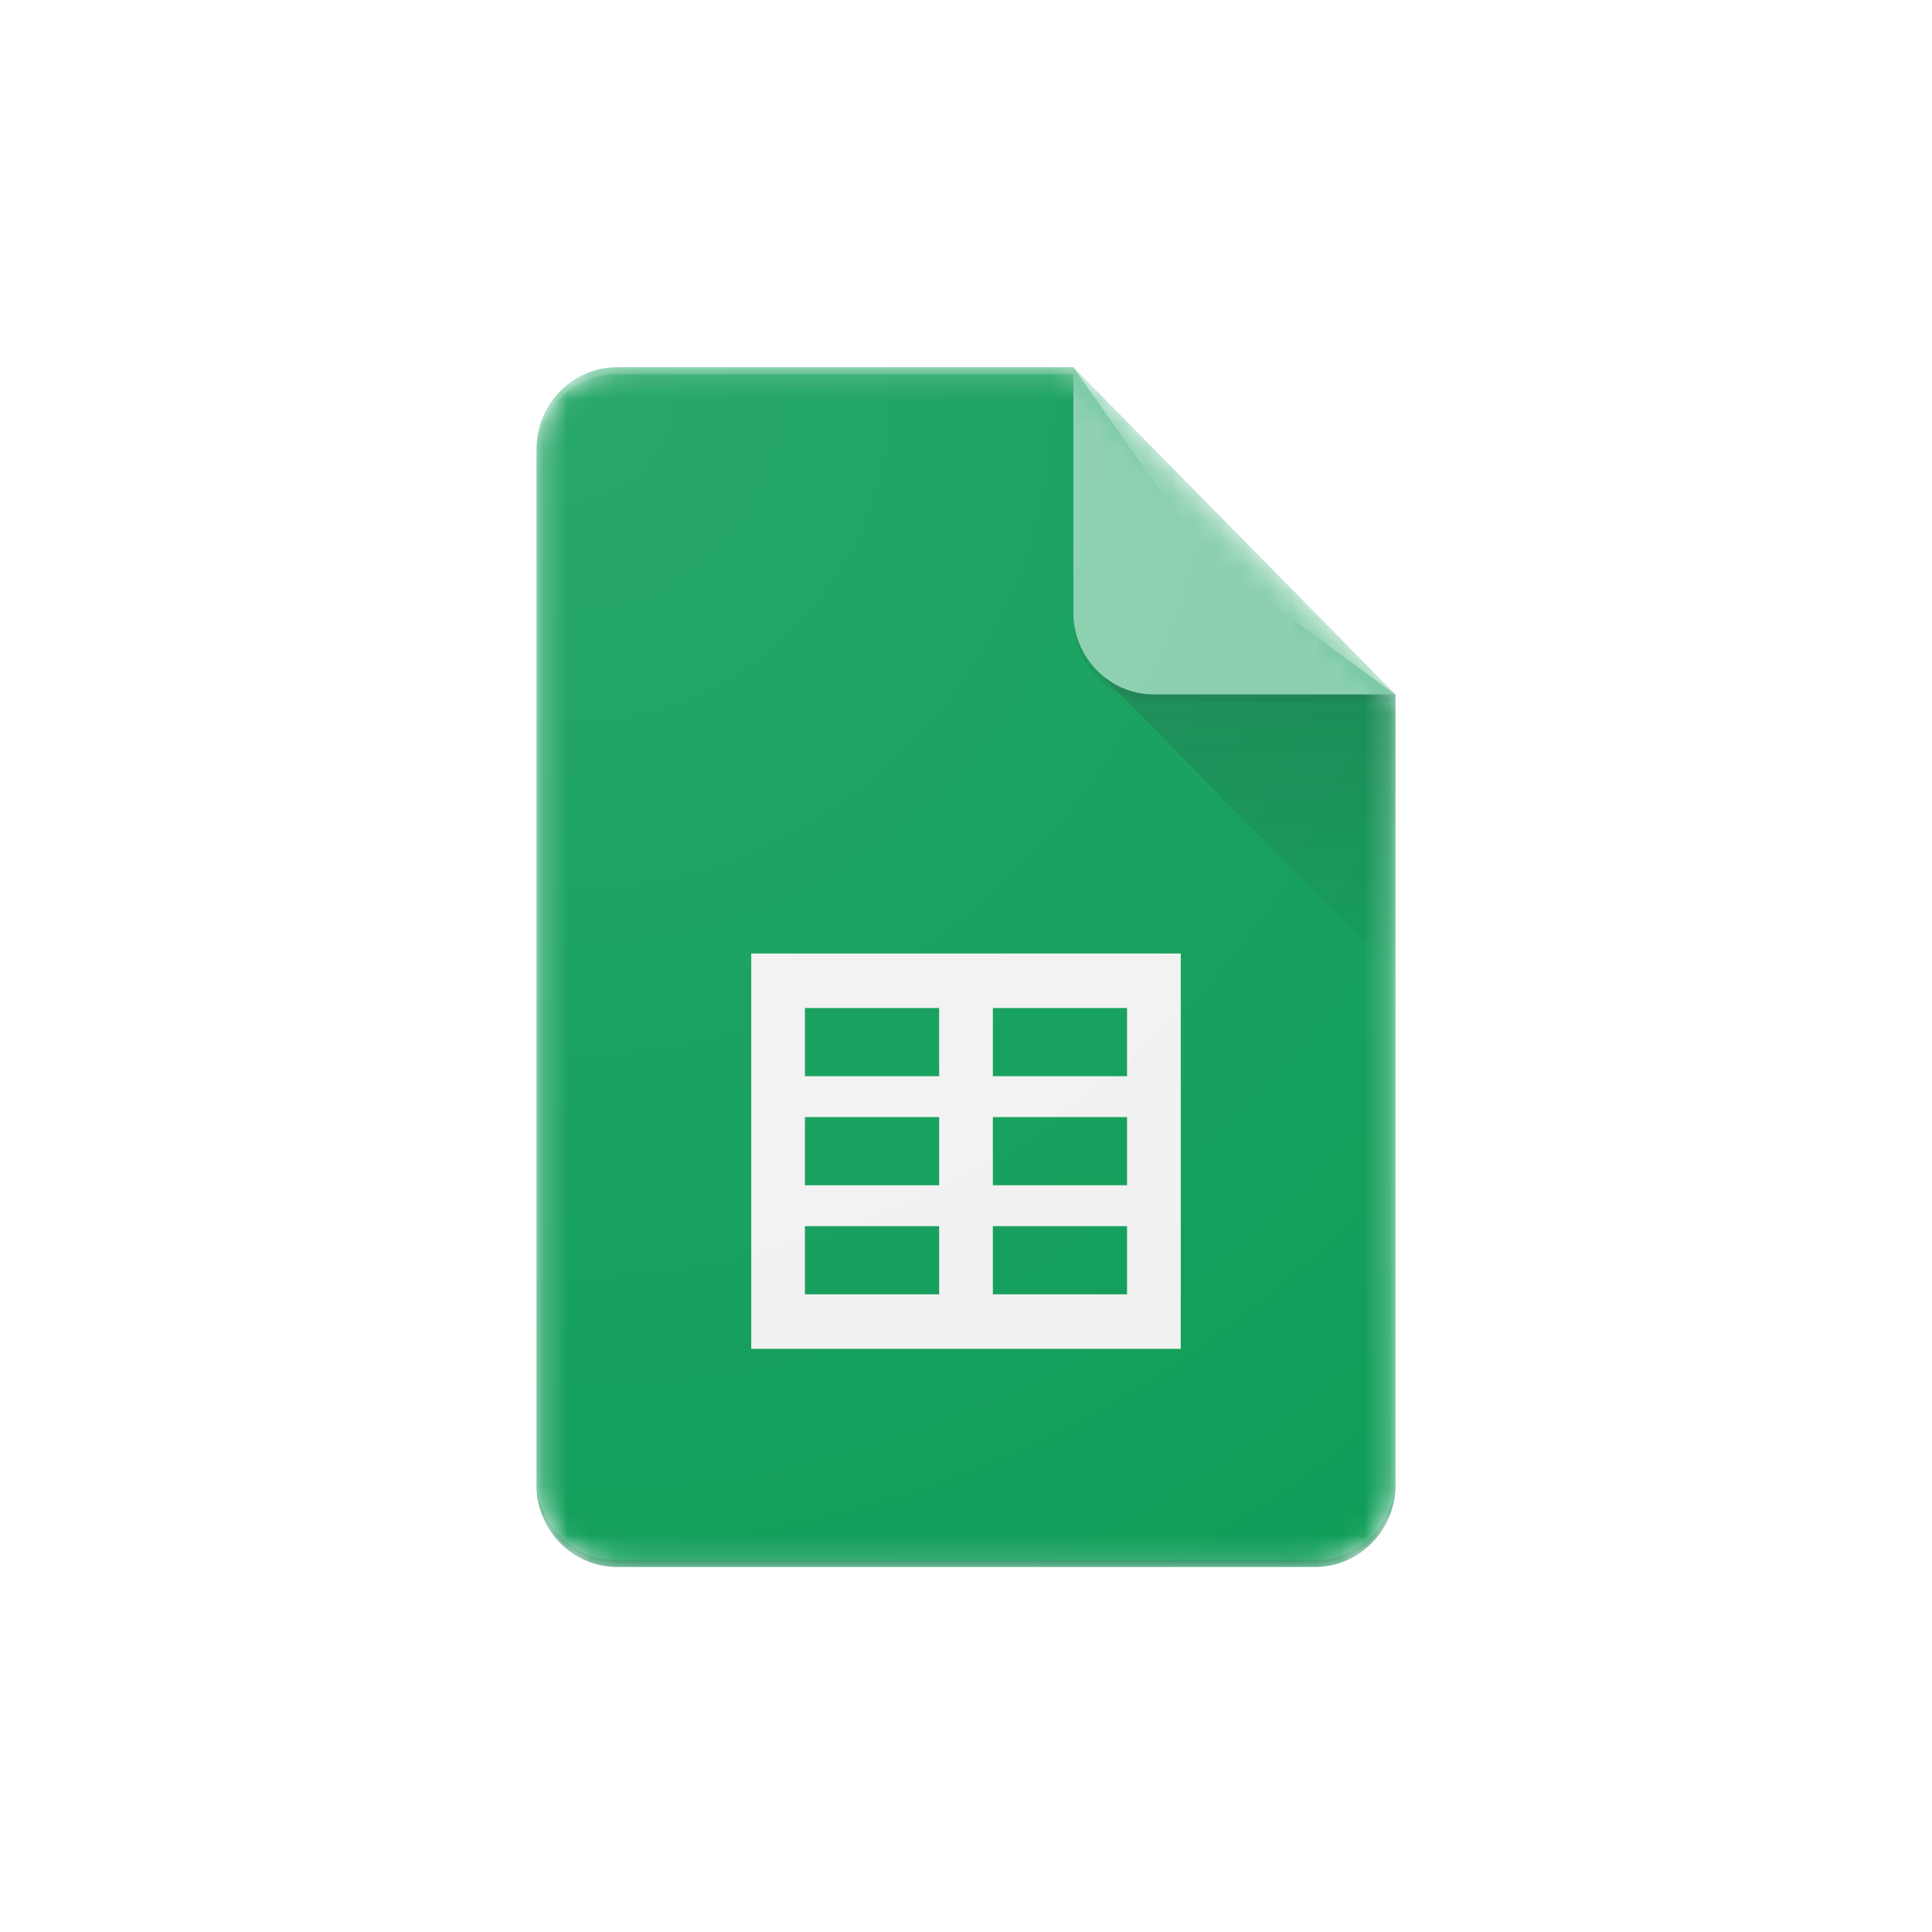
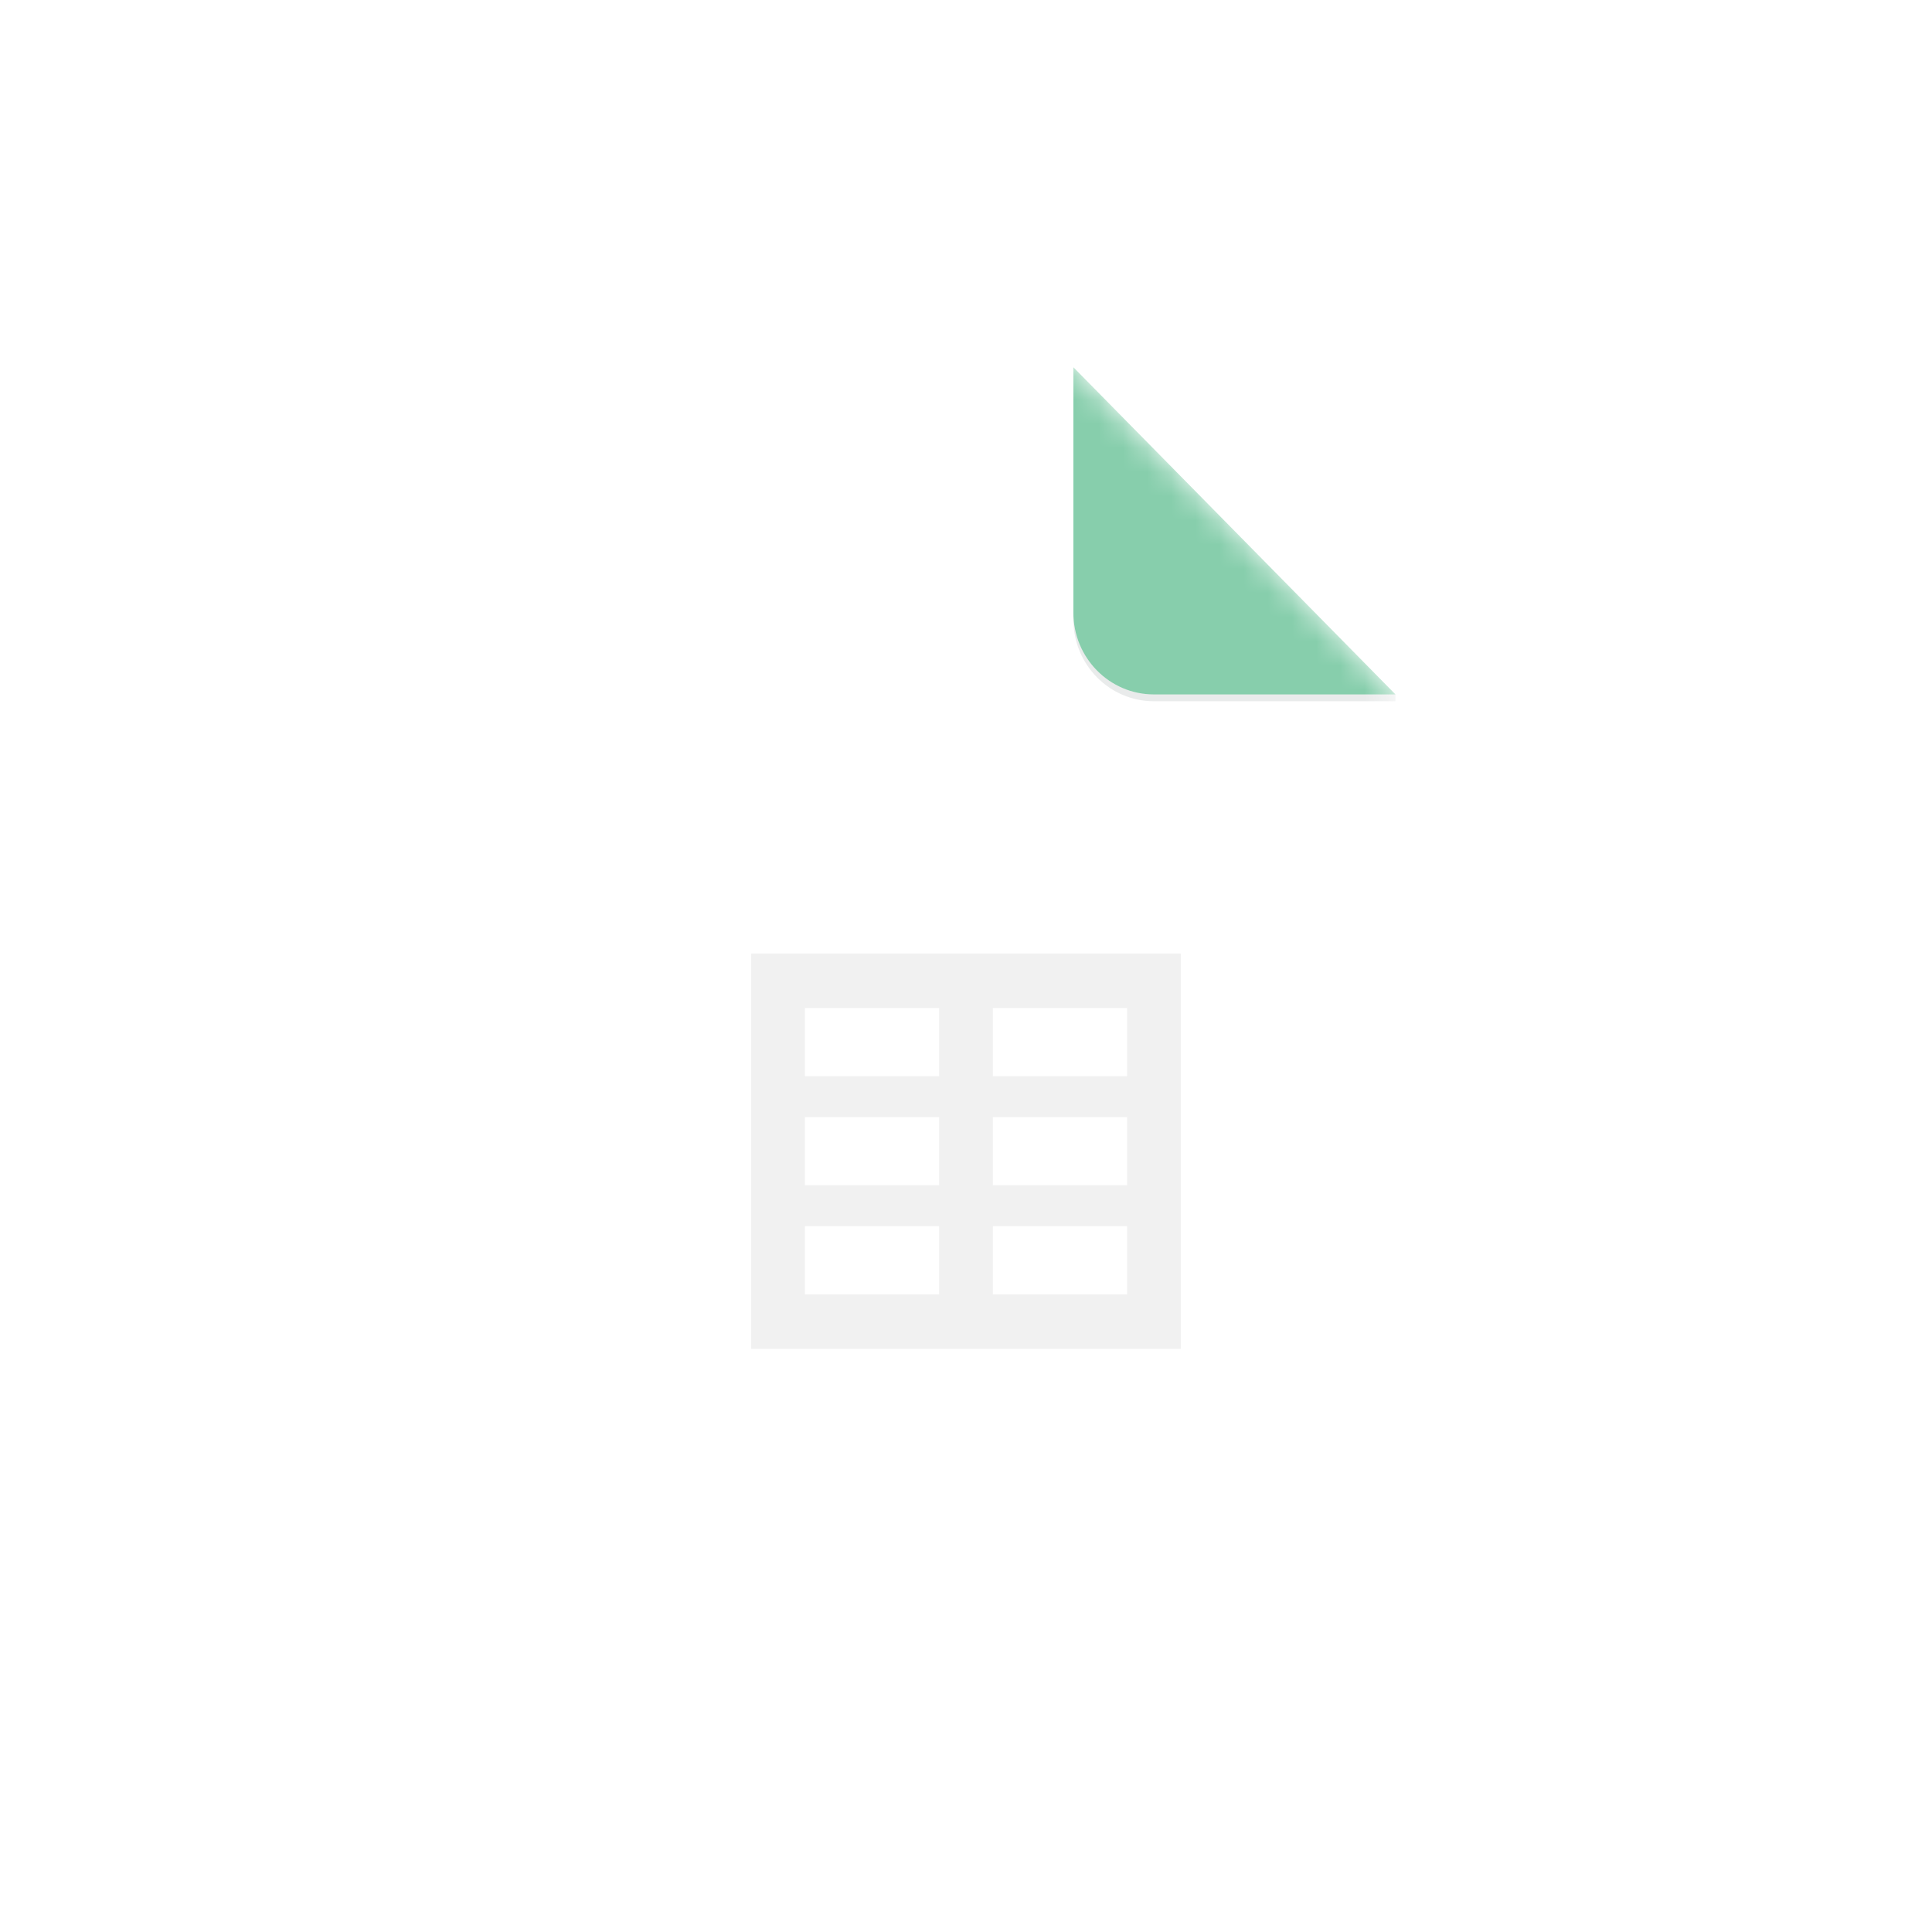
<svg xmlns="http://www.w3.org/2000/svg" width="80" height="80" viewBox="0 0 80 80" fill="none">
  <g filter="url(#filter0_d_1156_27780)">
    <rect x="4" y="2" width="72" height="72" rx="4.091" fill="white" />
    <mask id="mask0_1156_27780" style="mask-type:alpha" maskUnits="userSpaceOnUse" x="22" y="13" width="36" height="50">
      <path d="M44.446 13.16H25.55C23.715 13.16 22.215 14.685 22.215 16.548V59.453C22.215 61.316 23.715 62.84 25.55 62.84H54.45C56.285 62.84 57.785 61.316 57.785 59.453V26.709L44.446 13.16Z" fill="white" />
    </mask>
    <g mask="url(#mask0_1156_27780)">
-       <path d="M44.446 13.16H25.55C23.715 13.16 22.215 14.685 22.215 16.548V59.453C22.215 61.316 23.715 62.84 25.55 62.84H54.45C56.285 62.84 57.785 61.316 57.785 59.453V26.709L50.004 21.064L44.446 13.16Z" fill="#0F9D58" />
-     </g>
+       </g>
    <mask id="mask1_1156_27780" style="mask-type:alpha" maskUnits="userSpaceOnUse" x="22" y="13" width="36" height="50">
      <path d="M44.446 13.16H25.55C23.715 13.16 22.215 14.685 22.215 16.548V59.453C22.215 61.316 23.715 62.84 25.55 62.84H54.45C56.285 62.84 57.785 61.316 57.785 59.453V26.709L44.446 13.16Z" fill="white" />
    </mask>
    <g mask="url(#mask1_1156_27780)">
      <path d="M31.107 37.436V53.807H48.893V37.436H31.107ZM38.888 51.549H33.331V48.727H38.888V51.549ZM38.888 47.033H33.331V44.21H38.888V47.033ZM38.888 42.517H33.331V39.694H38.888V42.517ZM46.669 51.549H41.112V48.727H46.669V51.549ZM46.669 47.033H41.112V44.21H46.669V47.033ZM46.669 42.517H41.112V39.694H46.669V42.517Z" fill="#F1F1F1" />
    </g>
    <mask id="mask2_1156_27780" style="mask-type:alpha" maskUnits="userSpaceOnUse" x="22" y="13" width="36" height="50">
-       <path d="M44.446 13.16H25.55C23.715 13.16 22.215 14.685 22.215 16.548V59.453C22.215 61.316 23.715 62.84 25.55 62.84H54.45C56.285 62.84 57.785 61.316 57.785 59.453V26.709L44.446 13.16Z" fill="white" />
-     </mask>
+       </mask>
    <g mask="url(#mask2_1156_27780)">
      <path d="M45.422 25.719L57.785 38.274V26.709L45.422 25.719Z" fill="url(#paint0_linear_1156_27780)" />
    </g>
    <mask id="mask3_1156_27780" style="mask-type:alpha" maskUnits="userSpaceOnUse" x="22" y="13" width="36" height="50">
      <path d="M44.446 13.16H25.55C23.715 13.16 22.215 14.685 22.215 16.548V59.453C22.215 61.316 23.715 62.84 25.55 62.84H54.45C56.285 62.84 57.785 61.316 57.785 59.453V26.709L44.446 13.16Z" fill="white" />
    </mask>
    <g mask="url(#mask3_1156_27780)">
      <path d="M44.446 13.16V23.322C44.446 25.194 45.939 26.709 47.781 26.709H57.785L44.446 13.16Z" fill="#87CEAC" />
    </g>
    <mask id="mask4_1156_27780" style="mask-type:alpha" maskUnits="userSpaceOnUse" x="22" y="13" width="36" height="50">
      <path d="M44.446 13.16H25.55C23.715 13.16 22.215 14.685 22.215 16.548V59.453C22.215 61.316 23.715 62.84 25.55 62.84H54.45C56.285 62.84 57.785 61.316 57.785 59.453V26.709L44.446 13.16Z" fill="white" />
    </mask>
    <g mask="url(#mask4_1156_27780)">
-       <path d="M25.55 13.16C23.715 13.16 22.215 14.685 22.215 16.548V16.83C22.215 14.967 23.715 13.443 25.55 13.443H44.446V13.16H25.55Z" fill="white" fill-opacity="0.2" />
-     </g>
+       </g>
    <mask id="mask5_1156_27780" style="mask-type:alpha" maskUnits="userSpaceOnUse" x="22" y="13" width="36" height="50">
-       <path d="M44.446 13.16H25.55C23.715 13.16 22.215 14.685 22.215 16.548V59.453C22.215 61.316 23.715 62.84 25.55 62.84H54.45C56.285 62.84 57.785 61.316 57.785 59.453V26.709L44.446 13.16Z" fill="white" />
-     </mask>
+       </mask>
    <g mask="url(#mask5_1156_27780)">
      <path d="M54.45 62.558H25.55C23.715 62.558 22.215 61.034 22.215 59.171V59.453C22.215 61.316 23.715 62.84 25.55 62.84H54.45C56.285 62.84 57.785 61.316 57.785 59.453V59.171C57.785 61.034 56.285 62.558 54.45 62.558Z" fill="#263238" fill-opacity="0.2" />
    </g>
    <mask id="mask6_1156_27780" style="mask-type:alpha" maskUnits="userSpaceOnUse" x="22" y="13" width="36" height="50">
      <path d="M44.446 13.16H25.55C23.715 13.16 22.215 14.685 22.215 16.548V59.453C22.215 61.316 23.715 62.84 25.55 62.84H54.45C56.285 62.84 57.785 61.316 57.785 59.453V26.709L44.446 13.16Z" fill="white" />
    </mask>
    <g mask="url(#mask6_1156_27780)">
      <path d="M47.781 26.709C45.939 26.709 44.446 25.194 44.446 23.322V23.604C44.446 25.476 45.939 26.991 47.781 26.991H57.785V26.709H47.781Z" fill="#263238" fill-opacity="0.1" />
    </g>
-     <path d="M44.446 13.16H25.55C23.715 13.16 22.215 14.685 22.215 16.548V59.453C22.215 61.316 23.715 62.84 25.55 62.84H54.45C56.285 62.84 57.785 61.316 57.785 59.453V26.709L44.446 13.16Z" fill="url(#paint1_radial_1156_27780)" />
  </g>
  <defs>
    <filter id="filter0_d_1156_27780" x="0.931" y="0.977" width="78.137" height="78.137" filterUnits="userSpaceOnUse" color-interpolation-filters="sRGB">
      <feFlood flood-opacity="0" result="BackgroundImageFix" />
      <feColorMatrix in="SourceAlpha" type="matrix" values="0 0 0 0 0 0 0 0 0 0 0 0 0 0 0 0 0 0 127 0" result="hardAlpha" />
      <feOffset dy="2.046" />
      <feGaussianBlur stdDeviation="1.534" />
      <feComposite in2="hardAlpha" operator="out" />
      <feColorMatrix type="matrix" values="0 0 0 0 0 0 0 0 0 0 0 0 0 0 0 0 0 0 0.25 0" />
      <feBlend mode="normal" in2="BackgroundImageFix" result="effect1_dropShadow_1156_27780" />
      <feBlend mode="normal" in="SourceGraphic" in2="effect1_dropShadow_1156_27780" result="shape" />
    </filter>
    <linearGradient id="paint0_linear_1156_27780" x1="51.604" y1="26.797" x2="51.604" y2="38.276" gradientUnits="userSpaceOnUse">
      <stop stop-color="#263238" stop-opacity="0.2" />
      <stop offset="1" stop-color="#263238" stop-opacity="0.02" />
    </linearGradient>
    <radialGradient id="paint1_radial_1156_27780" cx="0" cy="0" r="1" gradientUnits="userSpaceOnUse" gradientTransform="translate(23.342 14.148) scale(57.357 58.26)">
      <stop stop-color="white" stop-opacity="0.1" />
      <stop offset="1" stop-color="white" stop-opacity="0" />
    </radialGradient>
  </defs>
</svg>